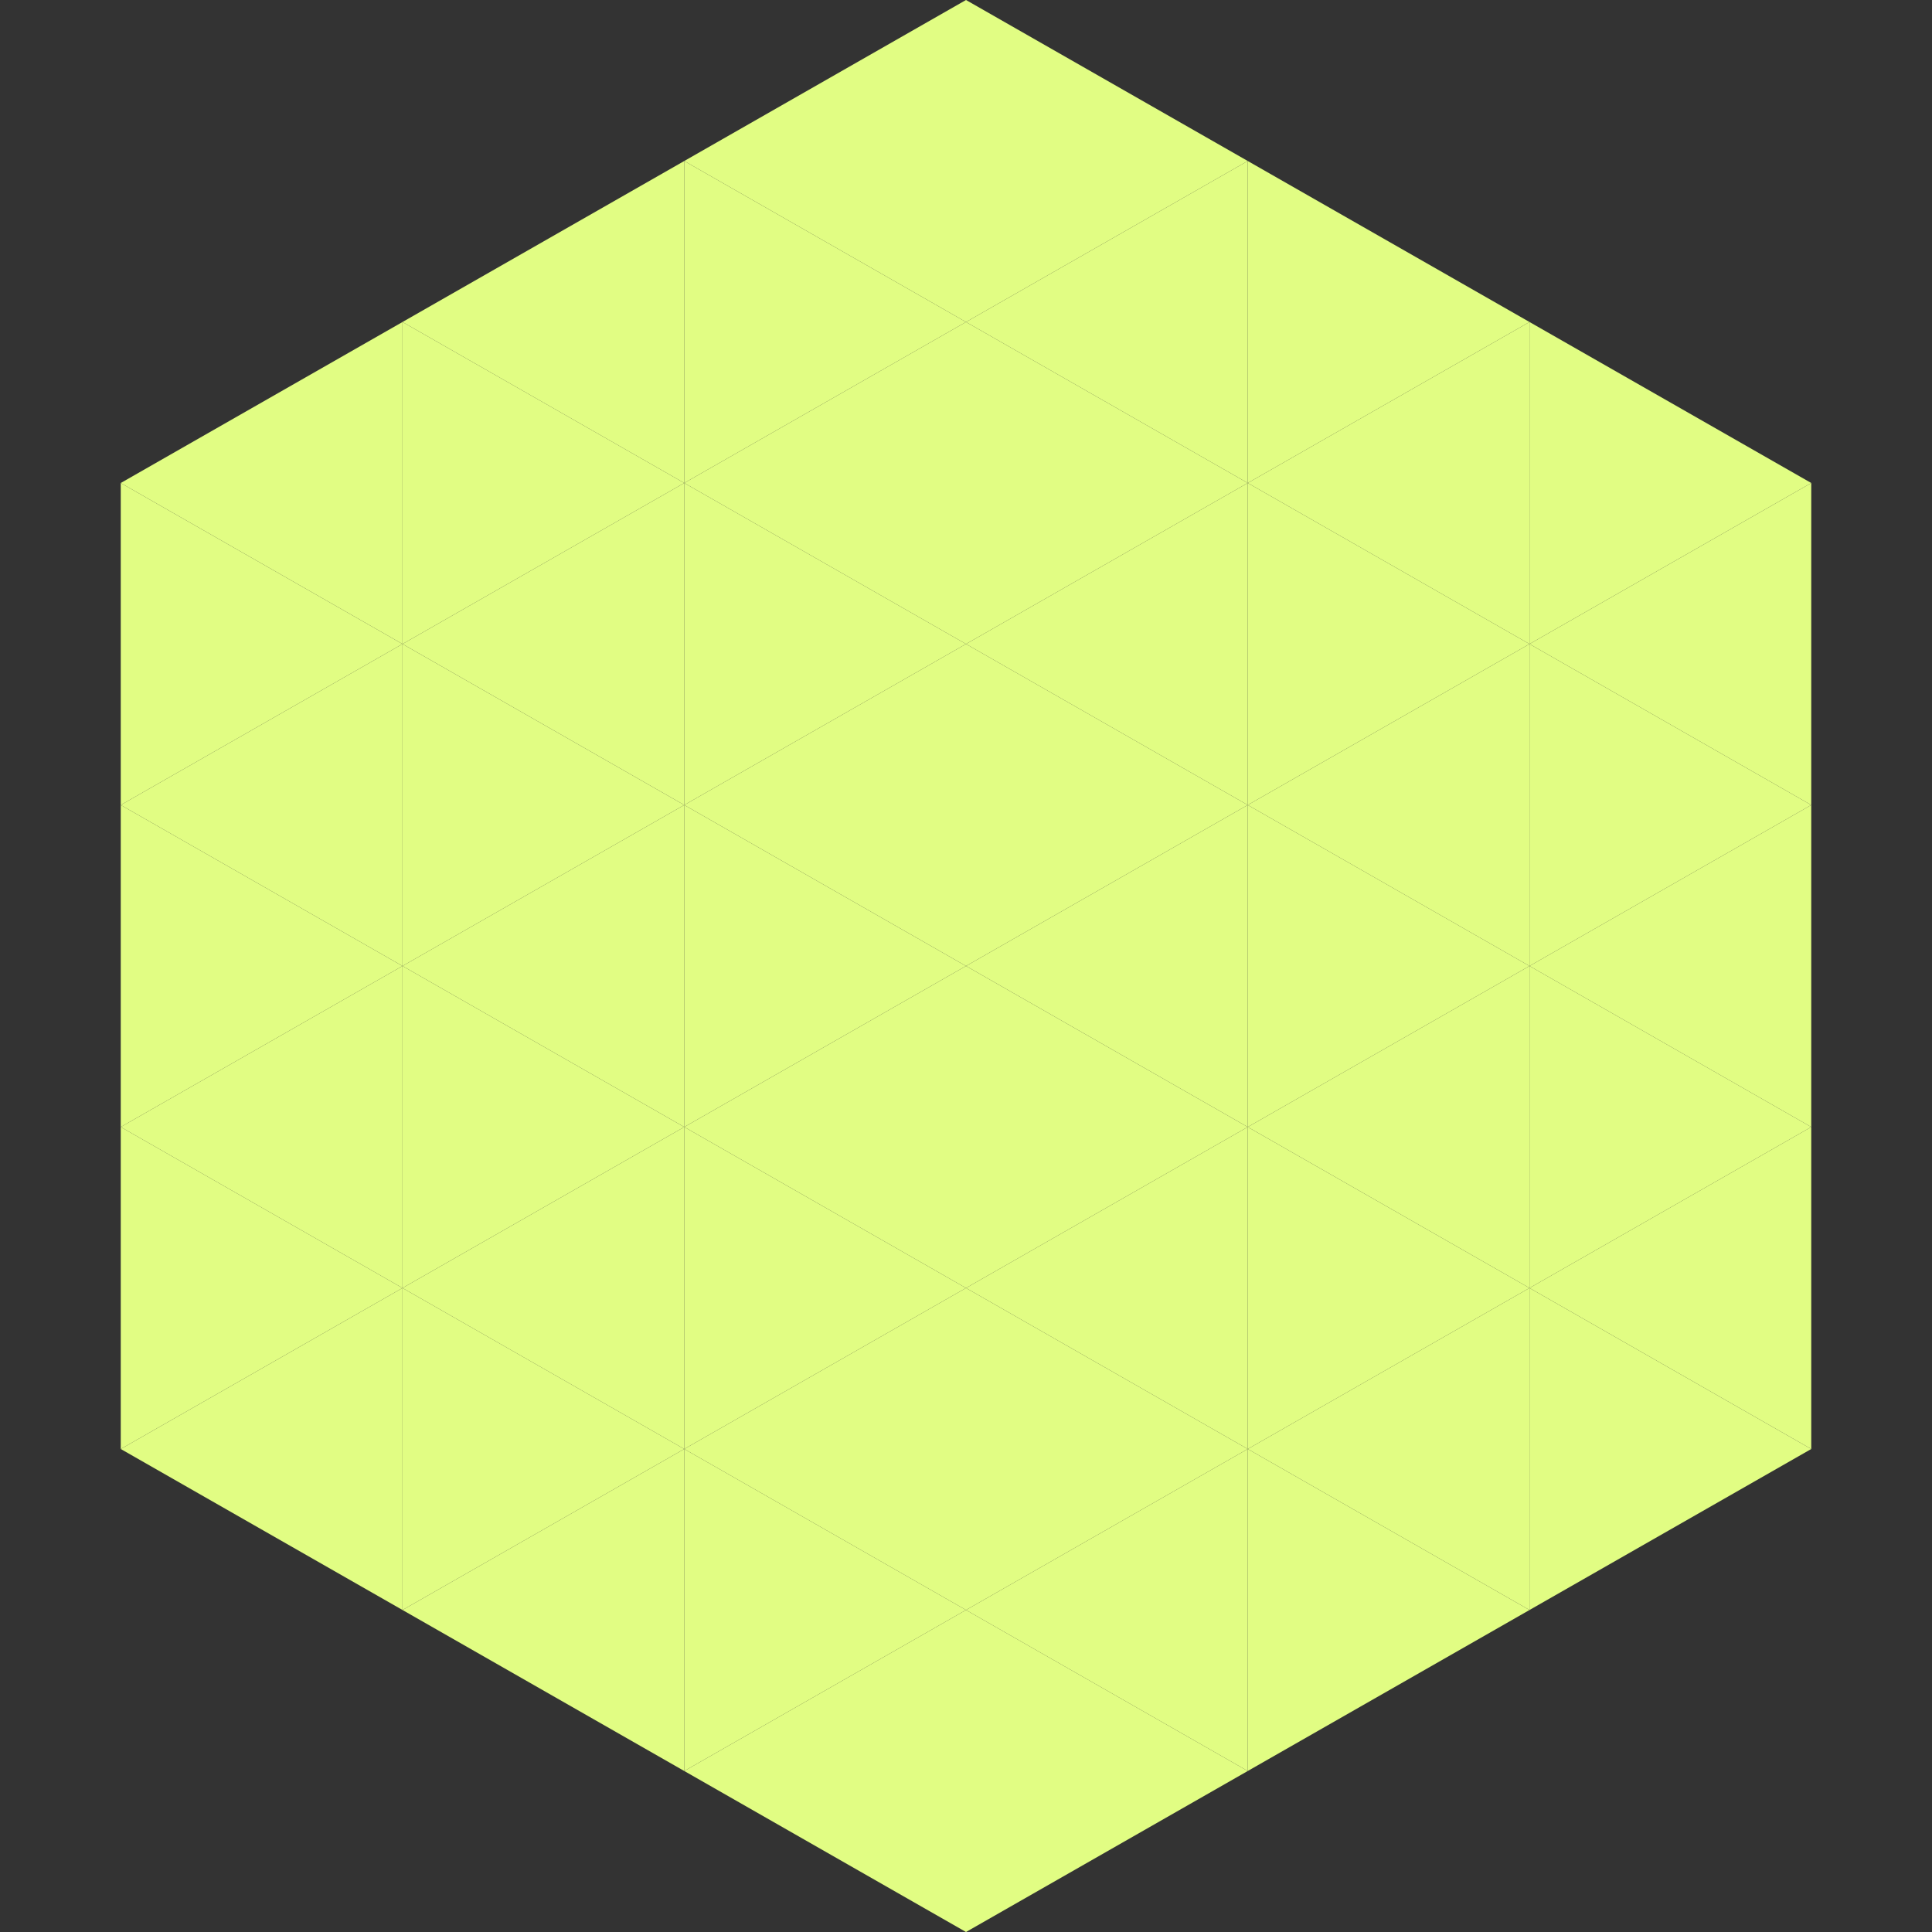
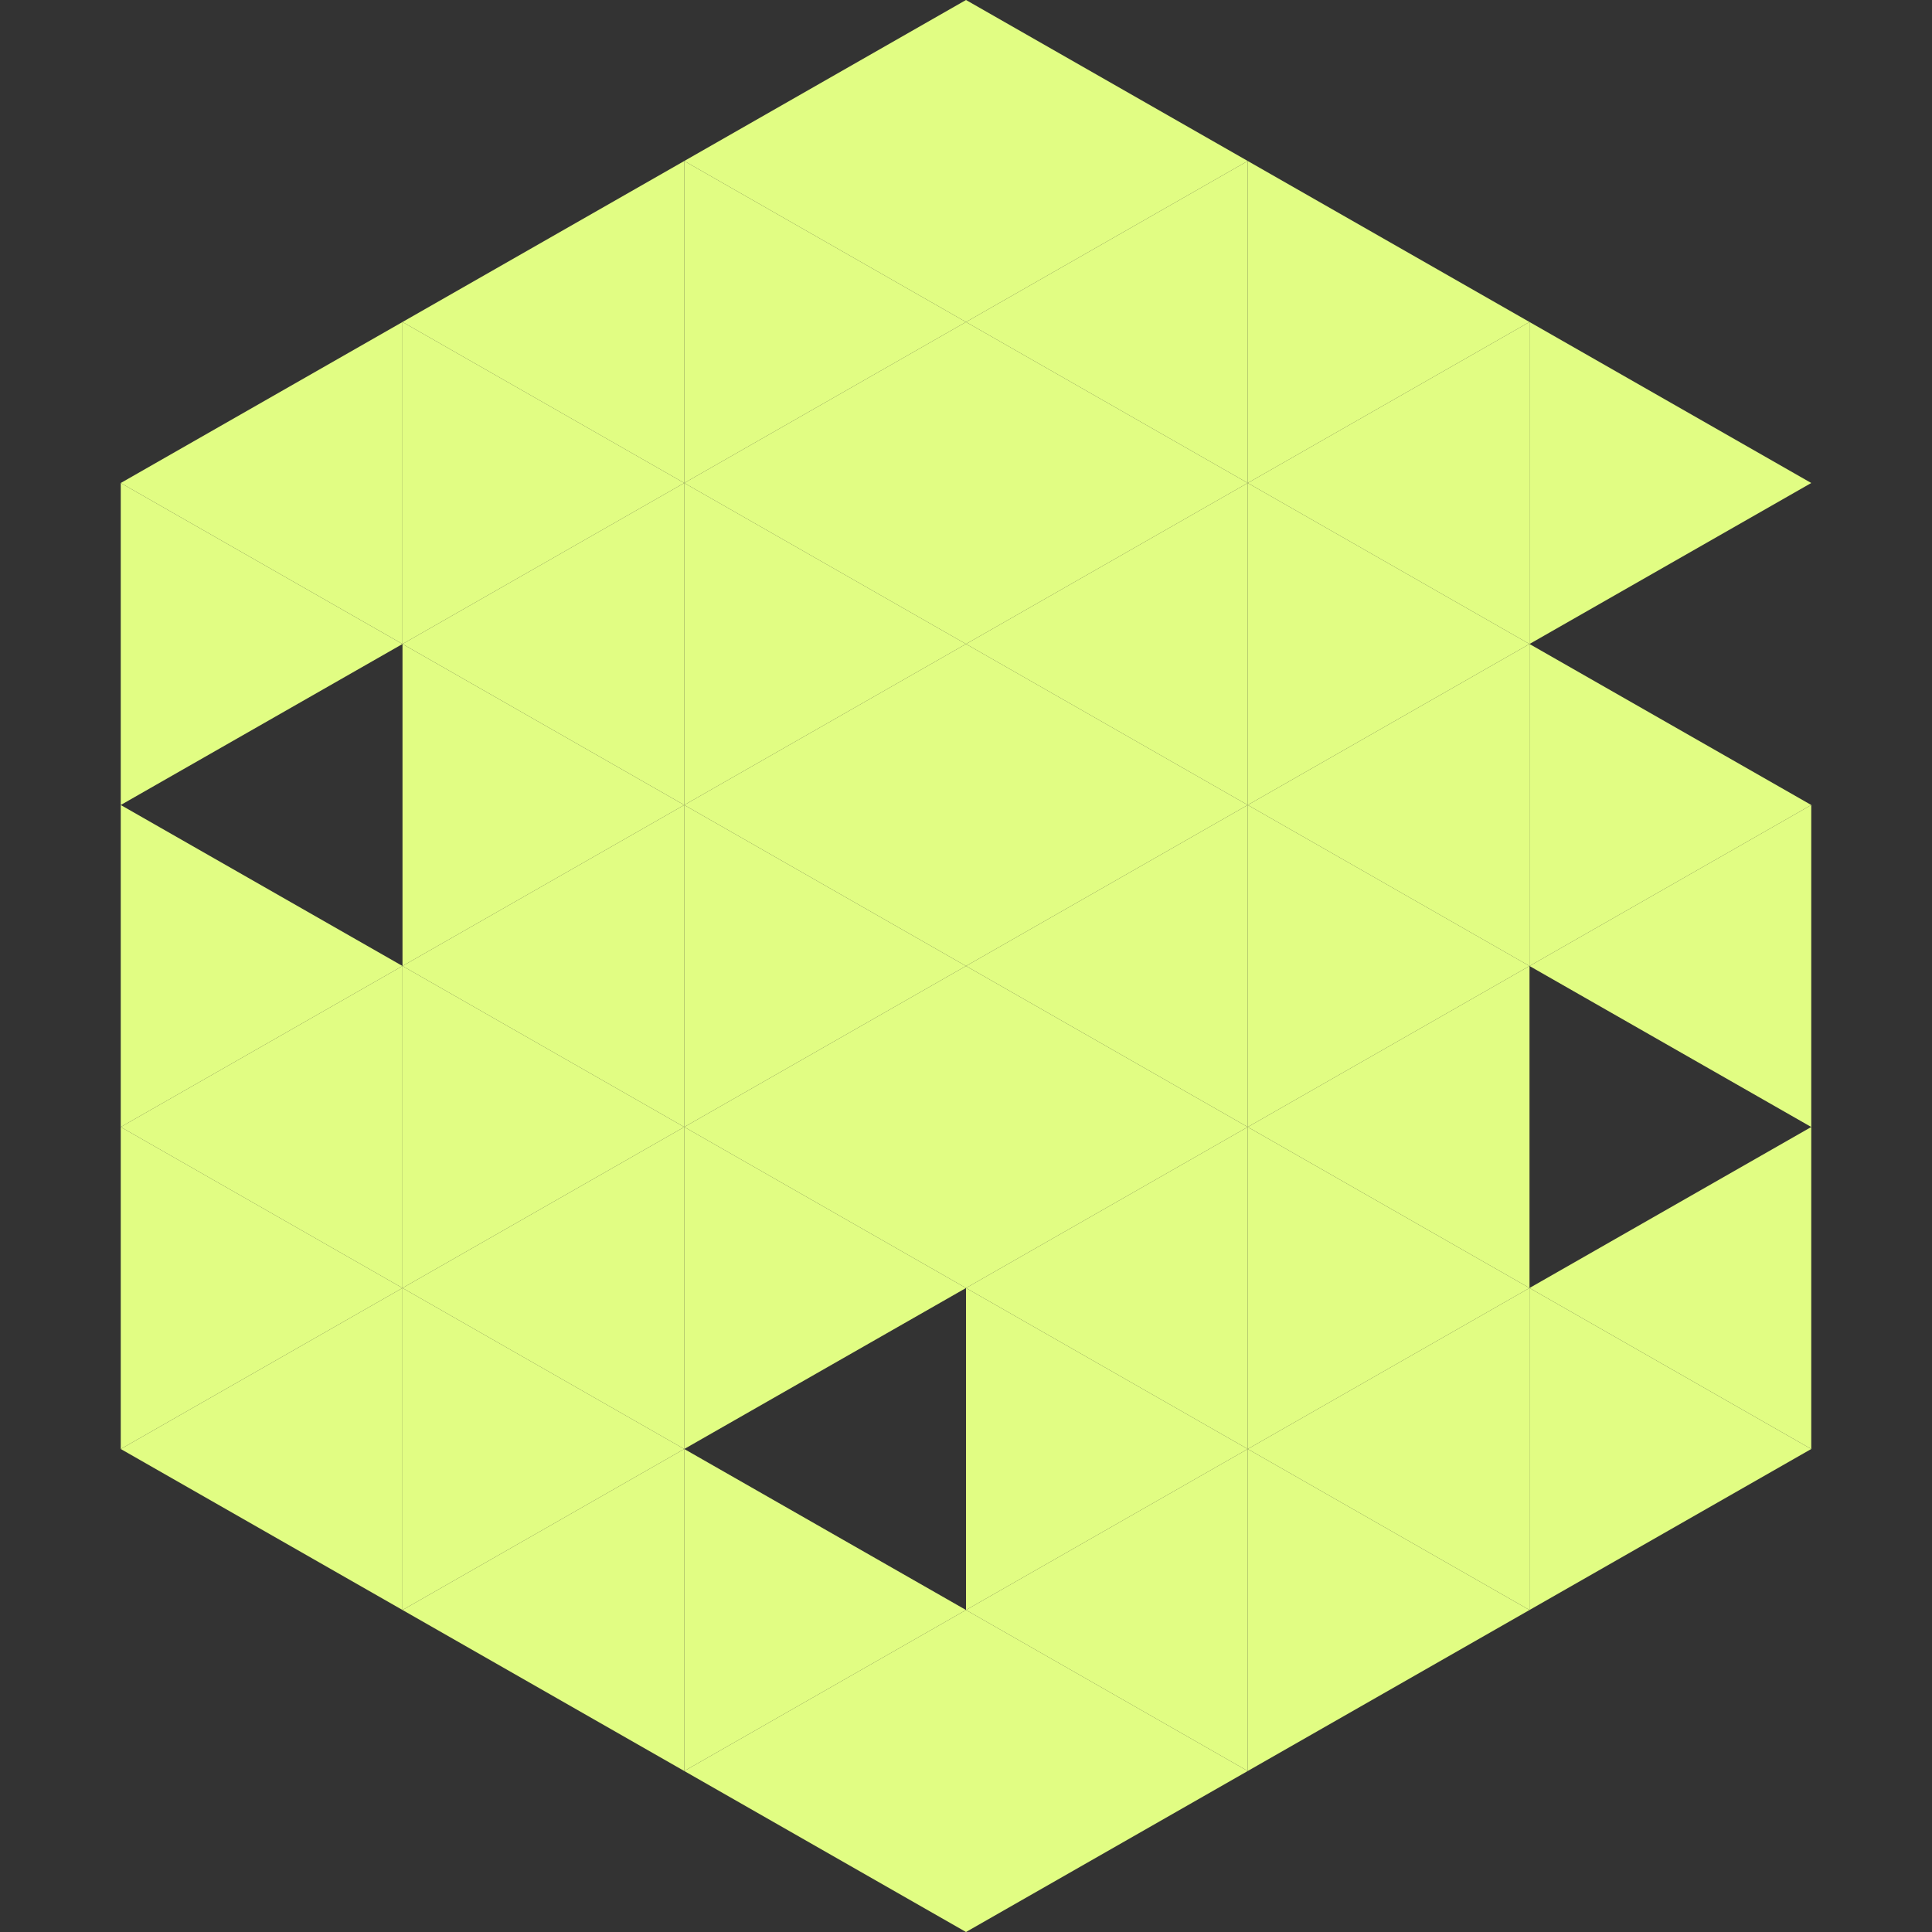
<svg xmlns="http://www.w3.org/2000/svg" width="240" height="240">
  <rect width="100%" height="100%" fill="#333333" stroke="none" />
  <polygon points="50,40 15,60 50,80" style="fill:rgb(225,253,131)" />
  <polygon points="190,40 225,60 190,80" style="fill:rgb(225,253,131)" />
  <polygon points="15,60 50,80 15,100" style="fill:rgb(225,253,131)" />
-   <polygon points="225,60 190,80 225,100" style="fill:rgb(225,253,131)" />
-   <polygon points="50,80 15,100 50,120" style="fill:rgb(225,253,131)" />
  <polygon points="190,80 225,100 190,120" style="fill:rgb(225,253,131)" />
  <polygon points="15,100 50,120 15,140" style="fill:rgb(225,253,131)" />
  <polygon points="225,100 190,120 225,140" style="fill:rgb(225,253,131)" />
  <polygon points="50,120 15,140 50,160" style="fill:rgb(225,253,131)" />
-   <polygon points="190,120 225,140 190,160" style="fill:rgb(225,253,131)" />
  <polygon points="15,140 50,160 15,180" style="fill:rgb(225,253,131)" />
  <polygon points="225,140 190,160 225,180" style="fill:rgb(225,253,131)" />
  <polygon points="50,160 15,180 50,200" style="fill:rgb(225,253,131)" />
  <polygon points="190,160 225,180 190,200" style="fill:rgb(225,253,131)" />
  <polygon points="15,180 50,200 15,220" style="fill:rgb(255,255,255); fill-opacity:0" />
  <polygon points="225,180 190,200 225,220" style="fill:rgb(255,255,255); fill-opacity:0" />
  <polygon points="50,0 85,20 50,40" style="fill:rgb(255,255,255); fill-opacity:0" />
  <polygon points="190,0 155,20 190,40" style="fill:rgb(255,255,255); fill-opacity:0" />
  <polygon points="85,20 50,40 85,60" style="fill:rgb(225,253,131)" />
  <polygon points="155,20 190,40 155,60" style="fill:rgb(225,253,131)" />
  <polygon points="50,40 85,60 50,80" style="fill:rgb(225,253,131)" />
  <polygon points="190,40 155,60 190,80" style="fill:rgb(225,253,131)" />
  <polygon points="85,60 50,80 85,100" style="fill:rgb(225,253,131)" />
  <polygon points="155,60 190,80 155,100" style="fill:rgb(225,253,131)" />
  <polygon points="50,80 85,100 50,120" style="fill:rgb(225,253,131)" />
  <polygon points="190,80 155,100 190,120" style="fill:rgb(225,253,131)" />
  <polygon points="85,100 50,120 85,140" style="fill:rgb(225,253,131)" />
  <polygon points="155,100 190,120 155,140" style="fill:rgb(225,253,131)" />
  <polygon points="50,120 85,140 50,160" style="fill:rgb(225,253,131)" />
  <polygon points="190,120 155,140 190,160" style="fill:rgb(225,253,131)" />
  <polygon points="85,140 50,160 85,180" style="fill:rgb(225,253,131)" />
  <polygon points="155,140 190,160 155,180" style="fill:rgb(225,253,131)" />
  <polygon points="50,160 85,180 50,200" style="fill:rgb(225,253,131)" />
  <polygon points="190,160 155,180 190,200" style="fill:rgb(225,253,131)" />
  <polygon points="85,180 50,200 85,220" style="fill:rgb(225,253,131)" />
  <polygon points="155,180 190,200 155,220" style="fill:rgb(225,253,131)" />
  <polygon points="120,0 85,20 120,40" style="fill:rgb(225,253,131)" />
  <polygon points="120,0 155,20 120,40" style="fill:rgb(225,253,131)" />
  <polygon points="85,20 120,40 85,60" style="fill:rgb(225,253,131)" />
  <polygon points="155,20 120,40 155,60" style="fill:rgb(225,253,131)" />
  <polygon points="120,40 85,60 120,80" style="fill:rgb(225,253,131)" />
  <polygon points="120,40 155,60 120,80" style="fill:rgb(225,253,131)" />
  <polygon points="85,60 120,80 85,100" style="fill:rgb(225,253,131)" />
  <polygon points="155,60 120,80 155,100" style="fill:rgb(225,253,131)" />
  <polygon points="120,80 85,100 120,120" style="fill:rgb(225,253,131)" />
  <polygon points="120,80 155,100 120,120" style="fill:rgb(225,253,131)" />
  <polygon points="85,100 120,120 85,140" style="fill:rgb(225,253,131)" />
  <polygon points="155,100 120,120 155,140" style="fill:rgb(225,253,131)" />
  <polygon points="120,120 85,140 120,160" style="fill:rgb(225,253,131)" />
  <polygon points="120,120 155,140 120,160" style="fill:rgb(225,253,131)" />
  <polygon points="85,140 120,160 85,180" style="fill:rgb(225,253,131)" />
  <polygon points="155,140 120,160 155,180" style="fill:rgb(225,253,131)" />
-   <polygon points="120,160 85,180 120,200" style="fill:rgb(225,253,131)" />
  <polygon points="120,160 155,180 120,200" style="fill:rgb(225,253,131)" />
  <polygon points="85,180 120,200 85,220" style="fill:rgb(225,253,131)" />
  <polygon points="155,180 120,200 155,220" style="fill:rgb(225,253,131)" />
  <polygon points="120,200 85,220 120,240" style="fill:rgb(225,253,131)" />
  <polygon points="120,200 155,220 120,240" style="fill:rgb(225,253,131)" />
  <polygon points="85,220 120,240 85,260" style="fill:rgb(255,255,255); fill-opacity:0" />
-   <polygon points="155,220 120,240 155,260" style="fill:rgb(255,255,255); fill-opacity:0" />
</svg>